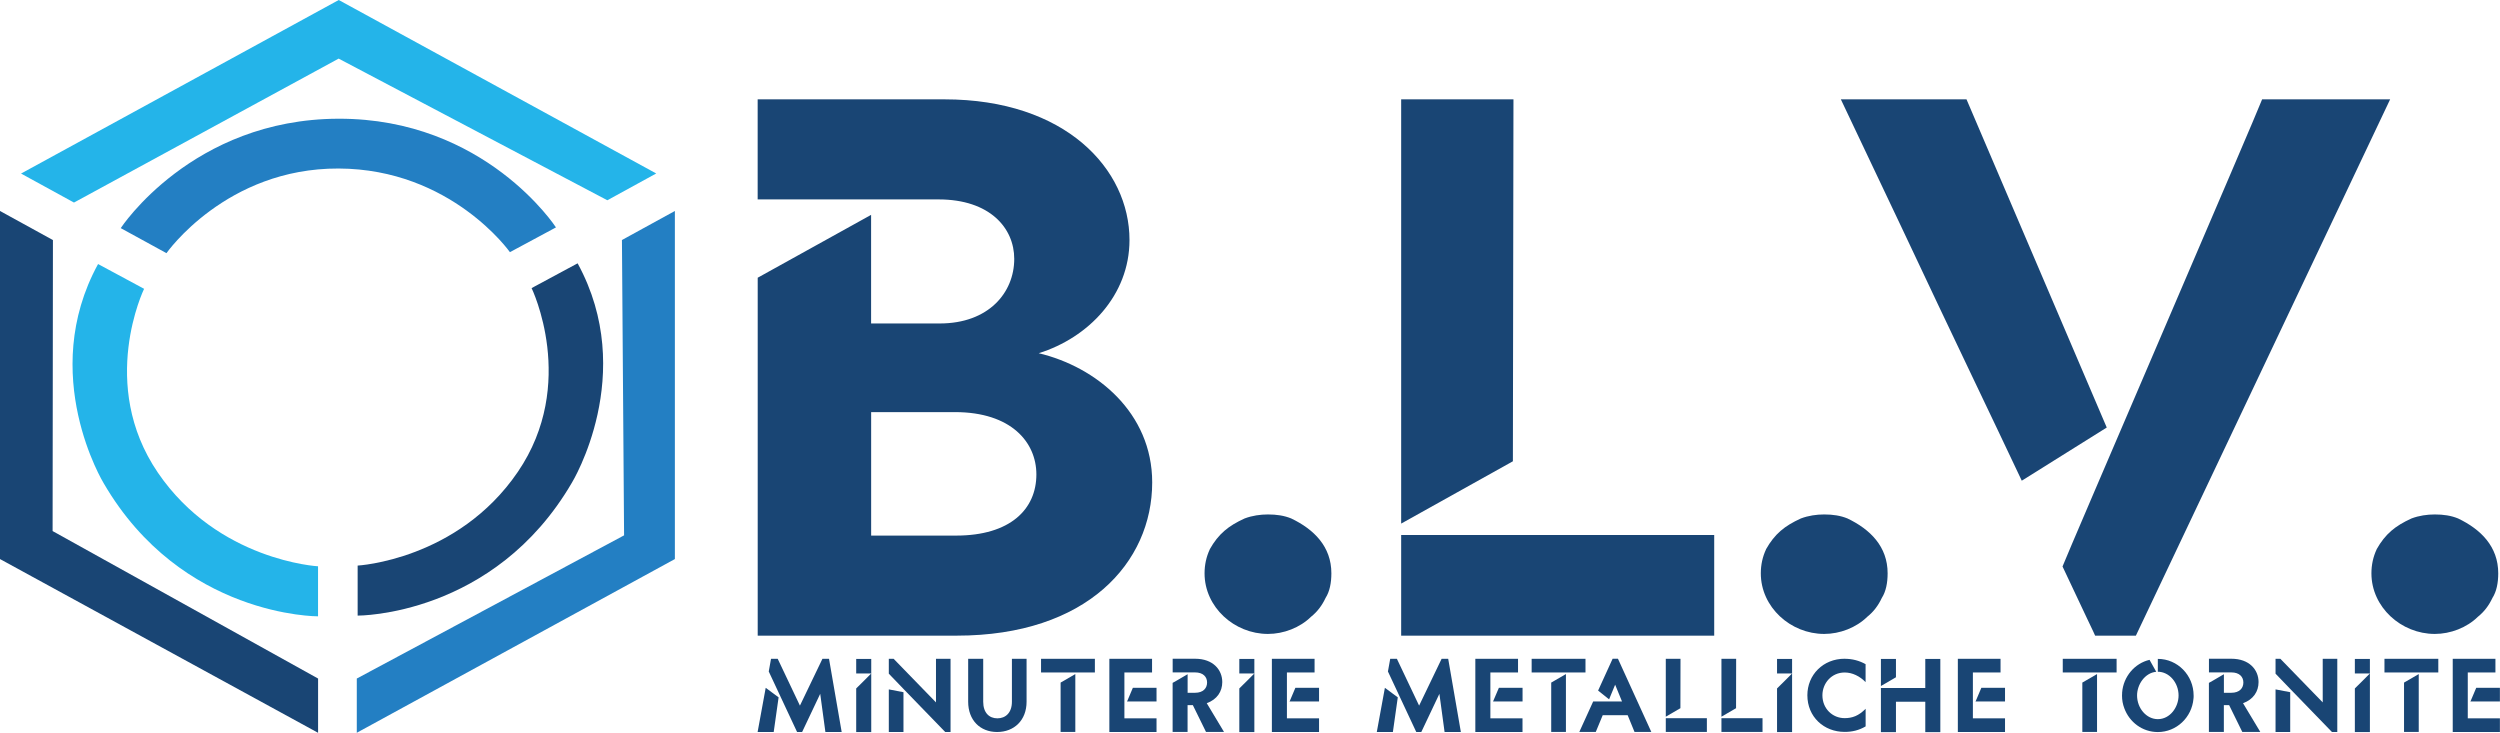
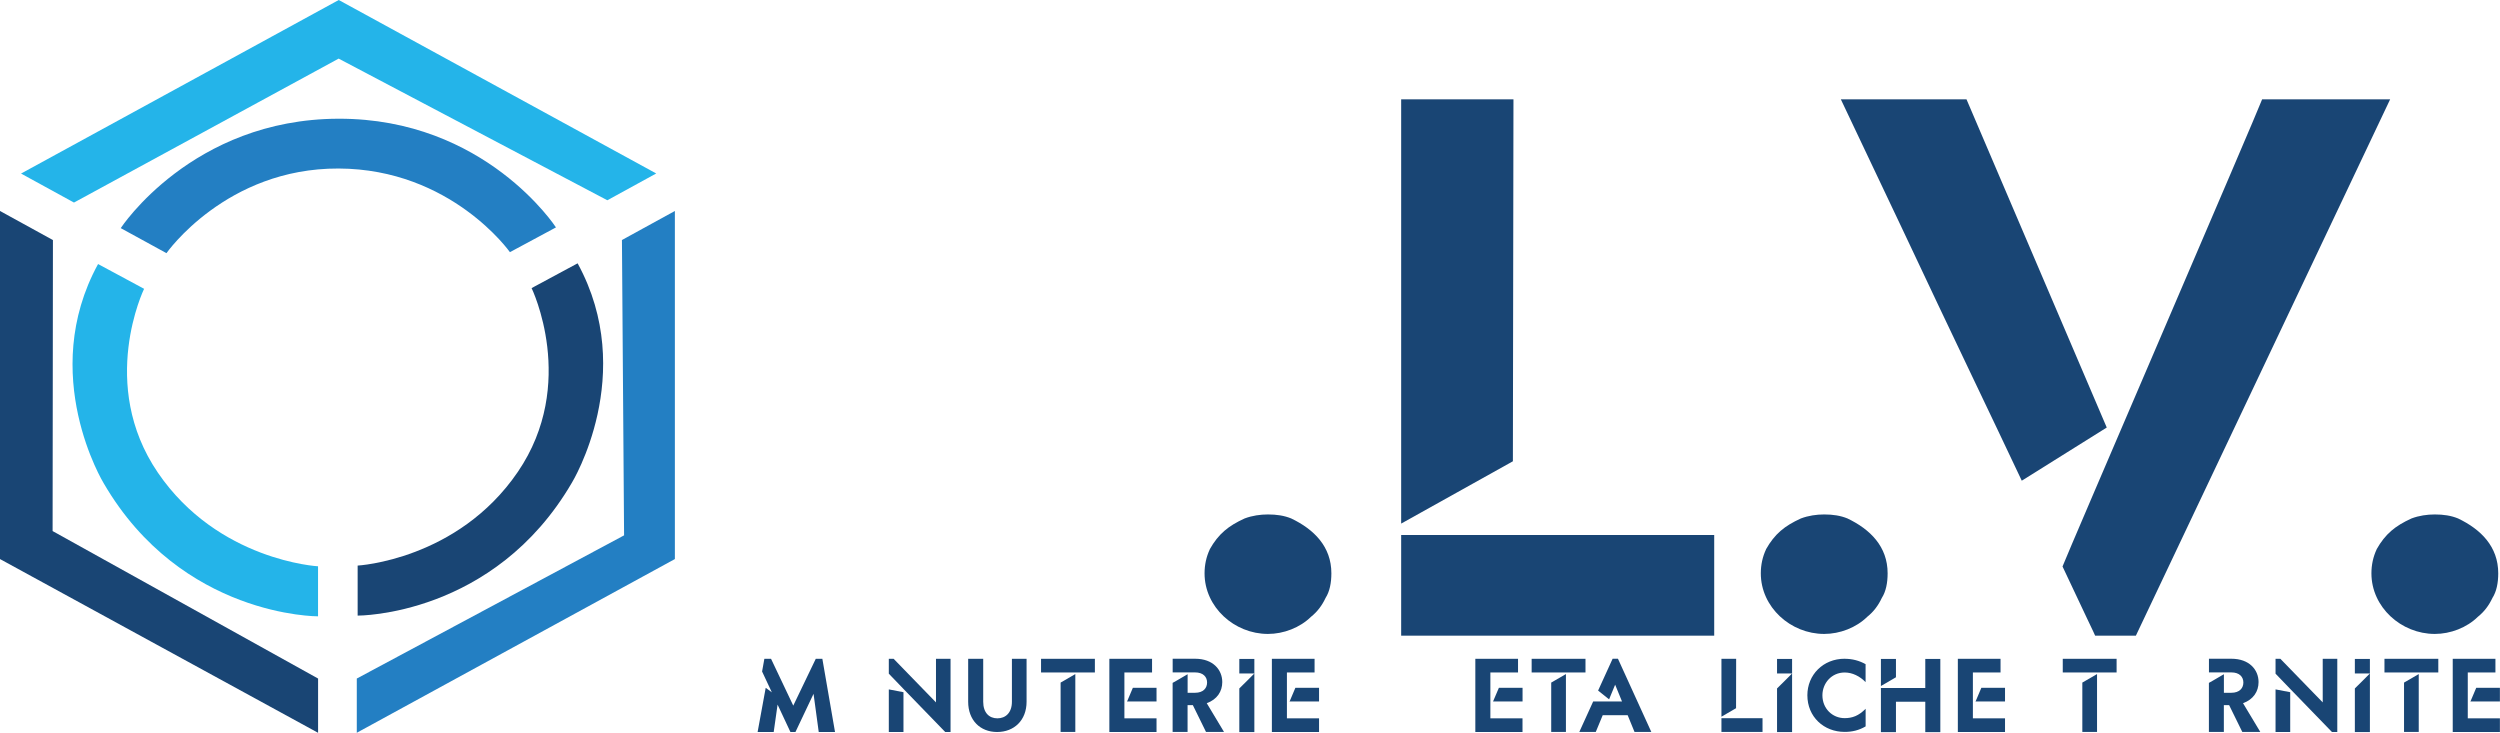
<svg xmlns="http://www.w3.org/2000/svg" id="Livello_1" data-name="Livello 1" viewBox="0 0 525.17 153.94">
  <defs>
    <style>
      .cls-1 {
        fill: #24b4e9;
      }

      .cls-2 {
        fill: none;
      }

      .cls-3 {
        fill: #237fc3;
      }

      .cls-4 {
        fill: #194574;
      }
    </style>
  </defs>
  <g>
-     <path class="cls-4" d="M182.99,45.13v22.82h14.42c10.27,0,15.65-6.48,15.65-13.57,0-6.48-5.13-12.49-15.89-12.49h-38.01V20.87h39.24c25.43,0,38.87,14.65,38.87,29.55,0,11.65-8.68,20.54-19.07,23.78,12.1,2.88,23.84,12.49,23.84,27.14,0,16.82-13.69,32.19-41.07,32.19h-41.8V58.34l23.83-13.21Zm0,67.38h17.85c11.37,0,16.87-5.53,16.87-12.85,0-6.73-5.26-13.09-17.11-13.09h-17.6v25.94Z" />
    <path class="cls-4" d="M254.13,115.39c1.83-3.24,3.91-4.92,7.33-6.48,1.59-.6,3.3-.84,4.89-.84,1.83,0,3.42,.24,4.89,.84,4.77,2.28,8.44,5.89,8.44,11.53,0,2.04-.37,3.84-1.22,5.17-.73,1.56-1.71,2.88-3.06,3.96-2.32,2.28-5.75,3.6-9.04,3.6-7.09,0-13.32-5.64-13.32-12.73,0-1.8,.37-3.48,1.1-5.04Z" />
    <path class="cls-4" d="M294.34,109.99V20.87h23.59l-.12,76.03-23.47,13.09Zm0,23.54v-21.14h65.76v21.14h-65.76Z" />
    <path class="cls-4" d="M370.98,115.39c1.83-3.24,3.91-4.92,7.33-6.48,1.59-.6,3.3-.84,4.89-.84,1.83,0,3.42,.24,4.89,.84,4.77,2.28,8.44,5.89,8.44,11.53,0,2.04-.37,3.84-1.22,5.17-.73,1.56-1.71,2.88-3.06,3.96-2.32,2.28-5.75,3.6-9.04,3.6-7.09,0-13.32-5.64-13.32-12.73,0-1.8,.37-3.48,1.1-5.04Z" />
    <path class="cls-4" d="M386.7,20.87h26.4l29.46,68.94-17.85,11.17c-6.11-12.97-14.18-29.67-25.42-53.57-3.79-7.93-7.95-16.82-12.59-26.55Zm88.5,0h26.89l-53.41,112.66h-8.56c-.12-.36-1.96-4.08-6.85-14.53,.73-2.04,41.19-95.97,41.93-98.13Z" />
    <path class="cls-4" d="M499.25,115.39c1.83-3.24,3.91-4.92,7.33-6.48,1.59-.6,3.3-.84,4.89-.84,1.83,0,3.42,.24,4.89,.84,4.77,2.28,8.44,5.89,8.44,11.53,0,2.04-.37,3.84-1.22,5.17-.73,1.56-1.71,2.88-3.06,3.96-2.32,2.28-5.75,3.6-9.04,3.6-7.09,0-13.32-5.64-13.32-12.73,0-1.8,.37-3.48,1.1-5.04Z" />
  </g>
  <g>
-     <path class="cls-4" d="M160.85,144.49l2.71,2-1.03,7.28h-3.38l1.7-9.28Zm1.12-6.1h1.4l4.67,9.84,4.73-9.84h1.38l2.66,15.38h-3.42l-1.09-8.02-3.8,8.02h-1.06l-5.95-12.71,.48-2.67Z" />
-     <path class="cls-4" d="M179.86,144.62c.59-.59,1.39-1.38,2.04-2.02,.37-.38,.75-.75,1.12-1.13h-3.16v-3.05h3.16v15.36h-3.16v-9.17Z" />
+     <path class="cls-4" d="M160.85,144.49l2.71,2-1.03,7.28h-3.38l1.7-9.28Zm1.12-6.1l4.67,9.84,4.73-9.84h1.38l2.66,15.38h-3.42l-1.09-8.02-3.8,8.02h-1.06l-5.95-12.71,.48-2.67Z" />
    <path class="cls-4" d="M187.72,138.39c1.23,1.26,8.32,8.57,8.9,9.16v-9.16h3.06v15.38h-1.12c-1.04-1.06-5.34-5.54-8.77-9.05-1.22-1.26-2.31-2.39-3.08-3.2v-3.13h1.01Zm-1.01,15.38v-8.95l3.08,.59v8.36h-3.08Z" />
    <path class="cls-4" d="M206.54,138.39v9.02c0,2.31,1.25,3.49,2.98,3.49s3.05-1.18,3.05-3.49v-9.02h3.08v9.02c0,3.9-2.61,6.36-6.19,6.36s-6.08-2.49-6.08-6.36v-9.02h3.16Z" />
    <path class="cls-4" d="M218.69,141.26v-2.87h11.31v2.87h-11.31Zm4.11,2.13l3.09-1.79v12.16h-3.09v-10.38Z" />
    <path class="cls-4" d="M233.05,138.39h8.96v2.87h-5.81v9.64h6.75v2.87h-9.91v-15.38Zm3.75,8.88l1.18-2.79h4.97v2.87h-6.21l.05-.08Z" />
    <path class="cls-4" d="M246.33,153.76v-10.31c.21-.11,.48-.26,.82-.46l1.01-.59c.66-.39,1.25-.72,1.32-.77v3.9h1.56c1.73,0,2.53-.98,2.53-2.16s-.82-2.12-2.53-2.12h-4.7v-2.87h4.71c3.78,0,5.71,2.33,5.71,4.9,0,1.97-1.08,3.65-3.26,4.44l3.62,6.03h-3.78l-2.76-5.62h-1.11v5.62h-3.14Z" />
    <path class="cls-4" d="M260.34,144.62c.59-.59,1.39-1.38,2.04-2.02,.37-.38,.75-.75,1.12-1.13h-3.16v-3.05h3.16v15.36h-3.16v-9.17Z" />
    <path class="cls-4" d="M267.19,138.39h8.96v2.87h-5.81v9.64h6.75v2.87h-9.91v-15.38Zm3.75,8.88l1.18-2.79h4.97v2.87h-6.21l.05-.08Z" />
-     <path class="cls-4" d="M290.92,144.49l2.71,2-1.03,7.28h-3.38l1.7-9.28Zm1.12-6.1h1.4l4.67,9.84,4.73-9.84h1.38l2.66,15.38h-3.42l-1.09-8.02-3.8,8.02h-1.06l-5.95-12.71,.48-2.67Z" />
    <path class="cls-4" d="M309.93,138.39h8.96v2.87h-5.81v9.64h6.75v2.87h-9.91v-15.38Zm3.75,8.88l1.19-2.79h4.97v2.87h-6.21l.05-.08Z" />
    <path class="cls-4" d="M321.75,141.26v-2.87h11.31v2.87h-11.31Zm4.11,2.13l3.09-1.79v12.16h-3.09v-10.38Z" />
    <path class="cls-4" d="M334.67,147.35h6.06l-1.44-3.52-1.27,3.08-2.31-1.84,3.05-6.69h1.12l7.01,15.38h-3.53l-1.44-3.52h-5.24l-1.46,3.52h-3.46l2.92-6.41Z" />
-     <path class="cls-4" d="M349.93,150.55v-12.16h3.09l-.02,10.38-3.08,1.79Zm0,3.21v-2.89h8.63v2.89h-8.63Z" />
    <path class="cls-4" d="M361.62,150.55v-12.16h3.09l-.02,10.38-3.08,1.79Zm0,3.21v-2.89h8.63v2.89h-8.63Z" />
    <path class="cls-4" d="M373.3,144.62c.59-.59,1.39-1.38,2.04-2.02,.37-.38,.75-.75,1.12-1.13h-3.16v-3.05h3.16v15.36h-3.16v-9.17Z" />
    <path class="cls-4" d="M387.51,138.39c1.59,0,3.05,.38,4.39,1.13v3.77c-1.22-1.25-2.79-2.02-4.39-2.02-2.79,0-4.68,2.28-4.68,4.79,0,2.79,2.1,4.8,4.67,4.8,1.59,0,2.95-.48,4.41-1.97v3.7c-1.43,.84-2.85,1.16-4.41,1.16-4.36,0-7.83-3.16-7.83-7.7,0-4.28,3.3-7.67,7.84-7.67Z" />
    <path class="cls-4" d="M395.12,153.8v-9.28h9.32v-6.1h3.16v15.38h-3.16v-6.39h-6.16v6.39h-3.16Zm3.16-15.38v3.85l-3.16,1.84v-5.69h3.16Z" />
    <path class="cls-4" d="M411.29,138.39h8.96v2.87h-5.81v9.64h6.75v2.87h-9.91v-15.38Zm3.75,8.88l1.18-2.79h4.97v2.87h-6.21l.05-.08Z" />
    <path class="cls-4" d="M433.32,141.26v-2.87h11.31v2.87h-11.31Zm4.11,2.13l3.09-1.79v12.16h-3.09v-10.38Z" />
-     <path class="cls-4" d="M445.77,146.11c0-.16,0-.33,.02-.49v-.13c.26-3.36,2.63-6.15,5.76-6.88l1.41,2.51c-2.37,.21-4.03,2.66-4.03,4.97,0,2.69,1.97,4.98,4.36,4.98,2.57,0,4.36-2.51,4.36-4.98,0-2.69-1.97-4.98-4.36-4.98v-2.7c4.15,0,7.52,3.44,7.52,7.69v.34c0,.11-.02,.23-.03,.34-.34,3.92-3.56,7-7.49,7-3.24,0-5.97-2.08-7.04-5-.32-.84-.48-1.72-.48-2.66Z" />
    <path class="cls-4" d="M464.02,153.76v-10.31c.21-.11,.48-.26,.82-.46l1.01-.59c.66-.39,1.25-.72,1.32-.77v3.9h1.56c1.73,0,2.53-.98,2.53-2.16s-.82-2.12-2.53-2.12h-4.7v-2.87h4.71c3.78,0,5.71,2.33,5.71,4.9,0,1.97-1.08,3.65-3.26,4.44l3.62,6.03h-3.78l-2.76-5.62h-1.11v5.62h-3.14Z" />
    <path class="cls-4" d="M479.03,138.39c1.23,1.26,8.32,8.57,8.9,9.16v-9.16h3.06v15.38h-1.12c-1.04-1.06-5.34-5.54-8.77-9.05-1.22-1.26-2.31-2.39-3.08-3.2v-3.13h1.01Zm-1.01,15.38v-8.95l3.08,.59v8.36h-3.08Z" />
    <path class="cls-4" d="M494.68,144.62c.59-.59,1.39-1.38,2.04-2.02,.37-.38,.75-.75,1.12-1.13h-3.16v-3.05h3.16v15.36h-3.16v-9.17Z" />
    <path class="cls-4" d="M500.9,141.26v-2.87h11.31v2.87h-11.31Zm4.11,2.13l3.09-1.79v12.16h-3.09v-10.38Z" />
    <path class="cls-4" d="M515.25,138.39h8.96v2.87h-5.81v9.64h6.75v2.87h-9.91v-15.38Zm3.75,8.88l1.18-2.79h4.97v2.87h-6.21l.05-.08Z" />
  </g>
  <g>
    <path class="cls-4" d="M121.33,55.32l-9.66,5.2s9.75,20.07-2.89,38.61c-12.64,18.54-33.65,19.68-33.65,19.68v10.51s28.65,.19,45.03-27.96c0,0,13.9-22.79,1.18-46.04Z" />
    <path class="cls-1" d="M20.61,55.47l9.66,5.2s-9.75,20.07,2.89,38.61c12.64,18.54,33.65,19.68,33.65,19.68v10.51s-28.65,.19-45.03-27.96c0,0-13.9-22.79-1.18-46.04Z" />
    <g>
      <polygon class="cls-4" points="11.12 50.43 11.14 50.42 11.12 50.43 0 44.32 0 117.44 66.82 153.94 66.82 142.54 11.05 111.56 11.12 50.43" />
      <polygon class="cls-3" points="130.65 50.42 130.63 50.41 130.65 50.42 131.1 112.46 74.95 142.54 74.95 153.93 141.77 117.44 141.77 44.32 130.65 50.42" />
      <polygon class="cls-1" points="4.42 36.46 71.16 0 137.85 36.44 127.58 42.07 71.14 12.31 15.54 42.55 4.42 36.46" />
    </g>
    <path class="cls-3" d="M25.36,47.92l9.61,5.26s12.49-17.87,36.16-17.78c23.67,.09,35.99,17.57,35.99,17.57l9.67-5.2s-14.85-22.9-45.66-22.83c-30.81,.07-45.77,22.99-45.77,22.99Z" />
    <line class="cls-2" x1="66.82" y1="142.54" x2="66.82" y2="118.81" />
  </g>
</svg>